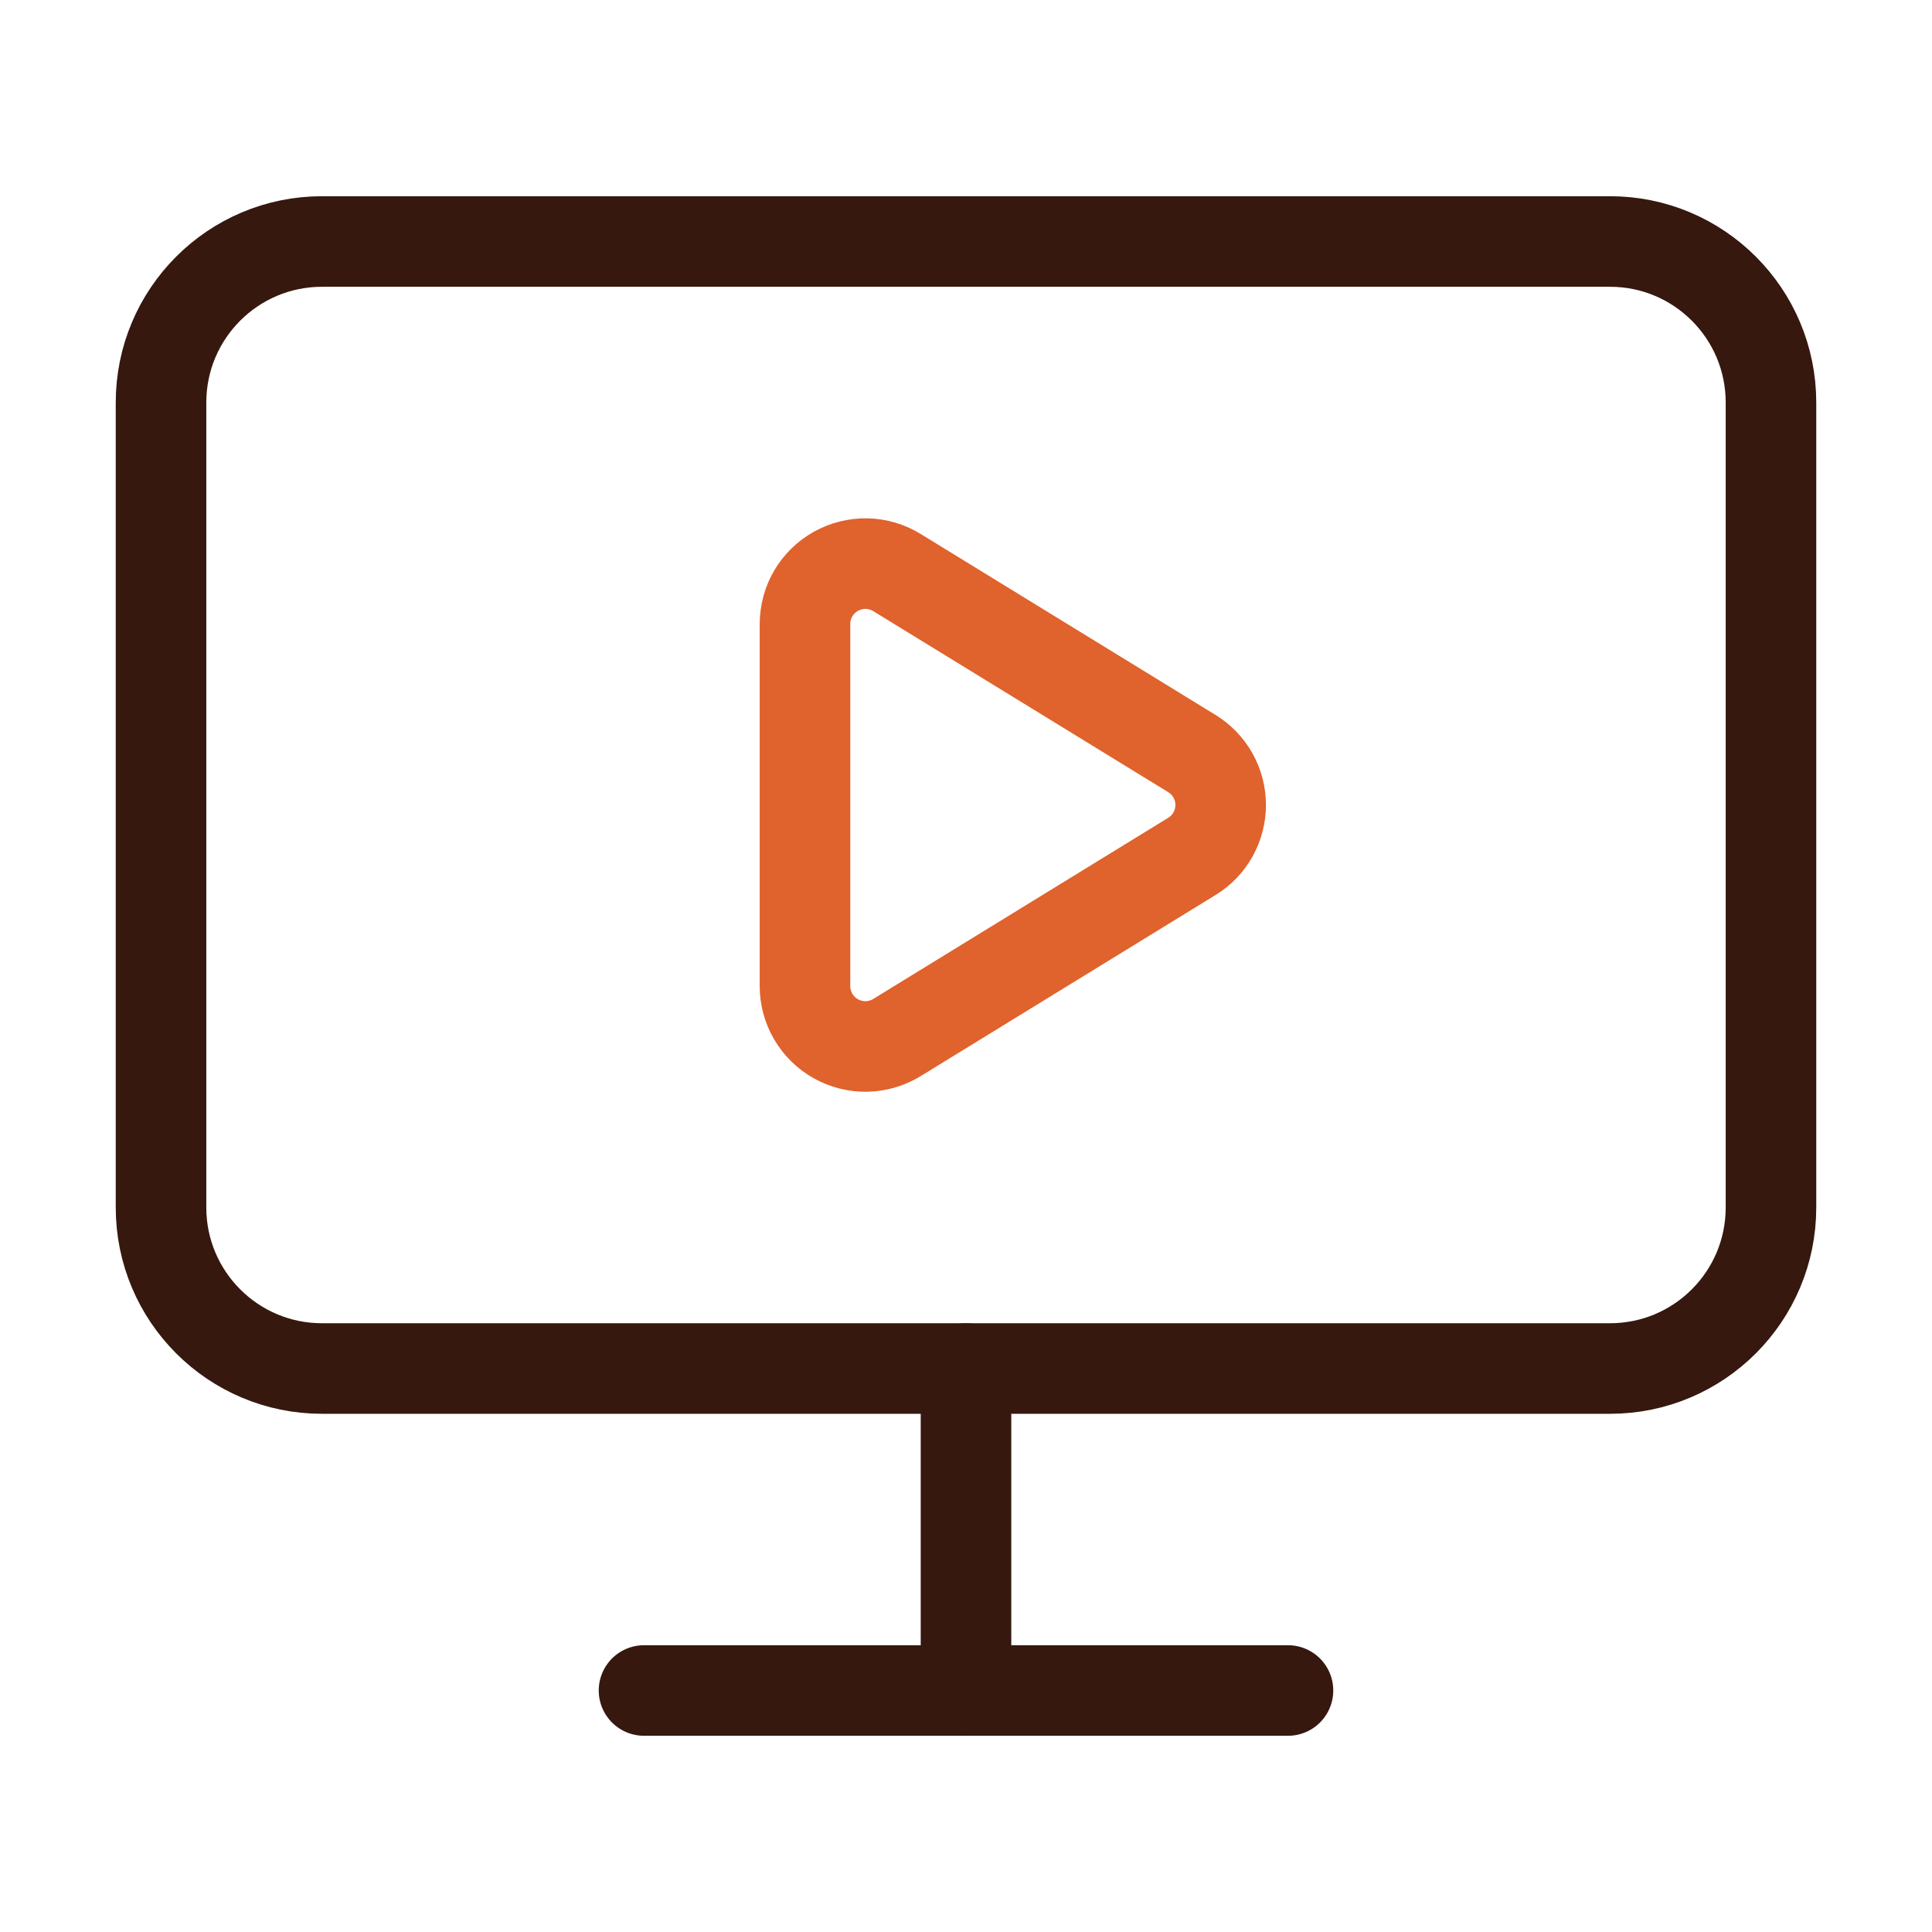
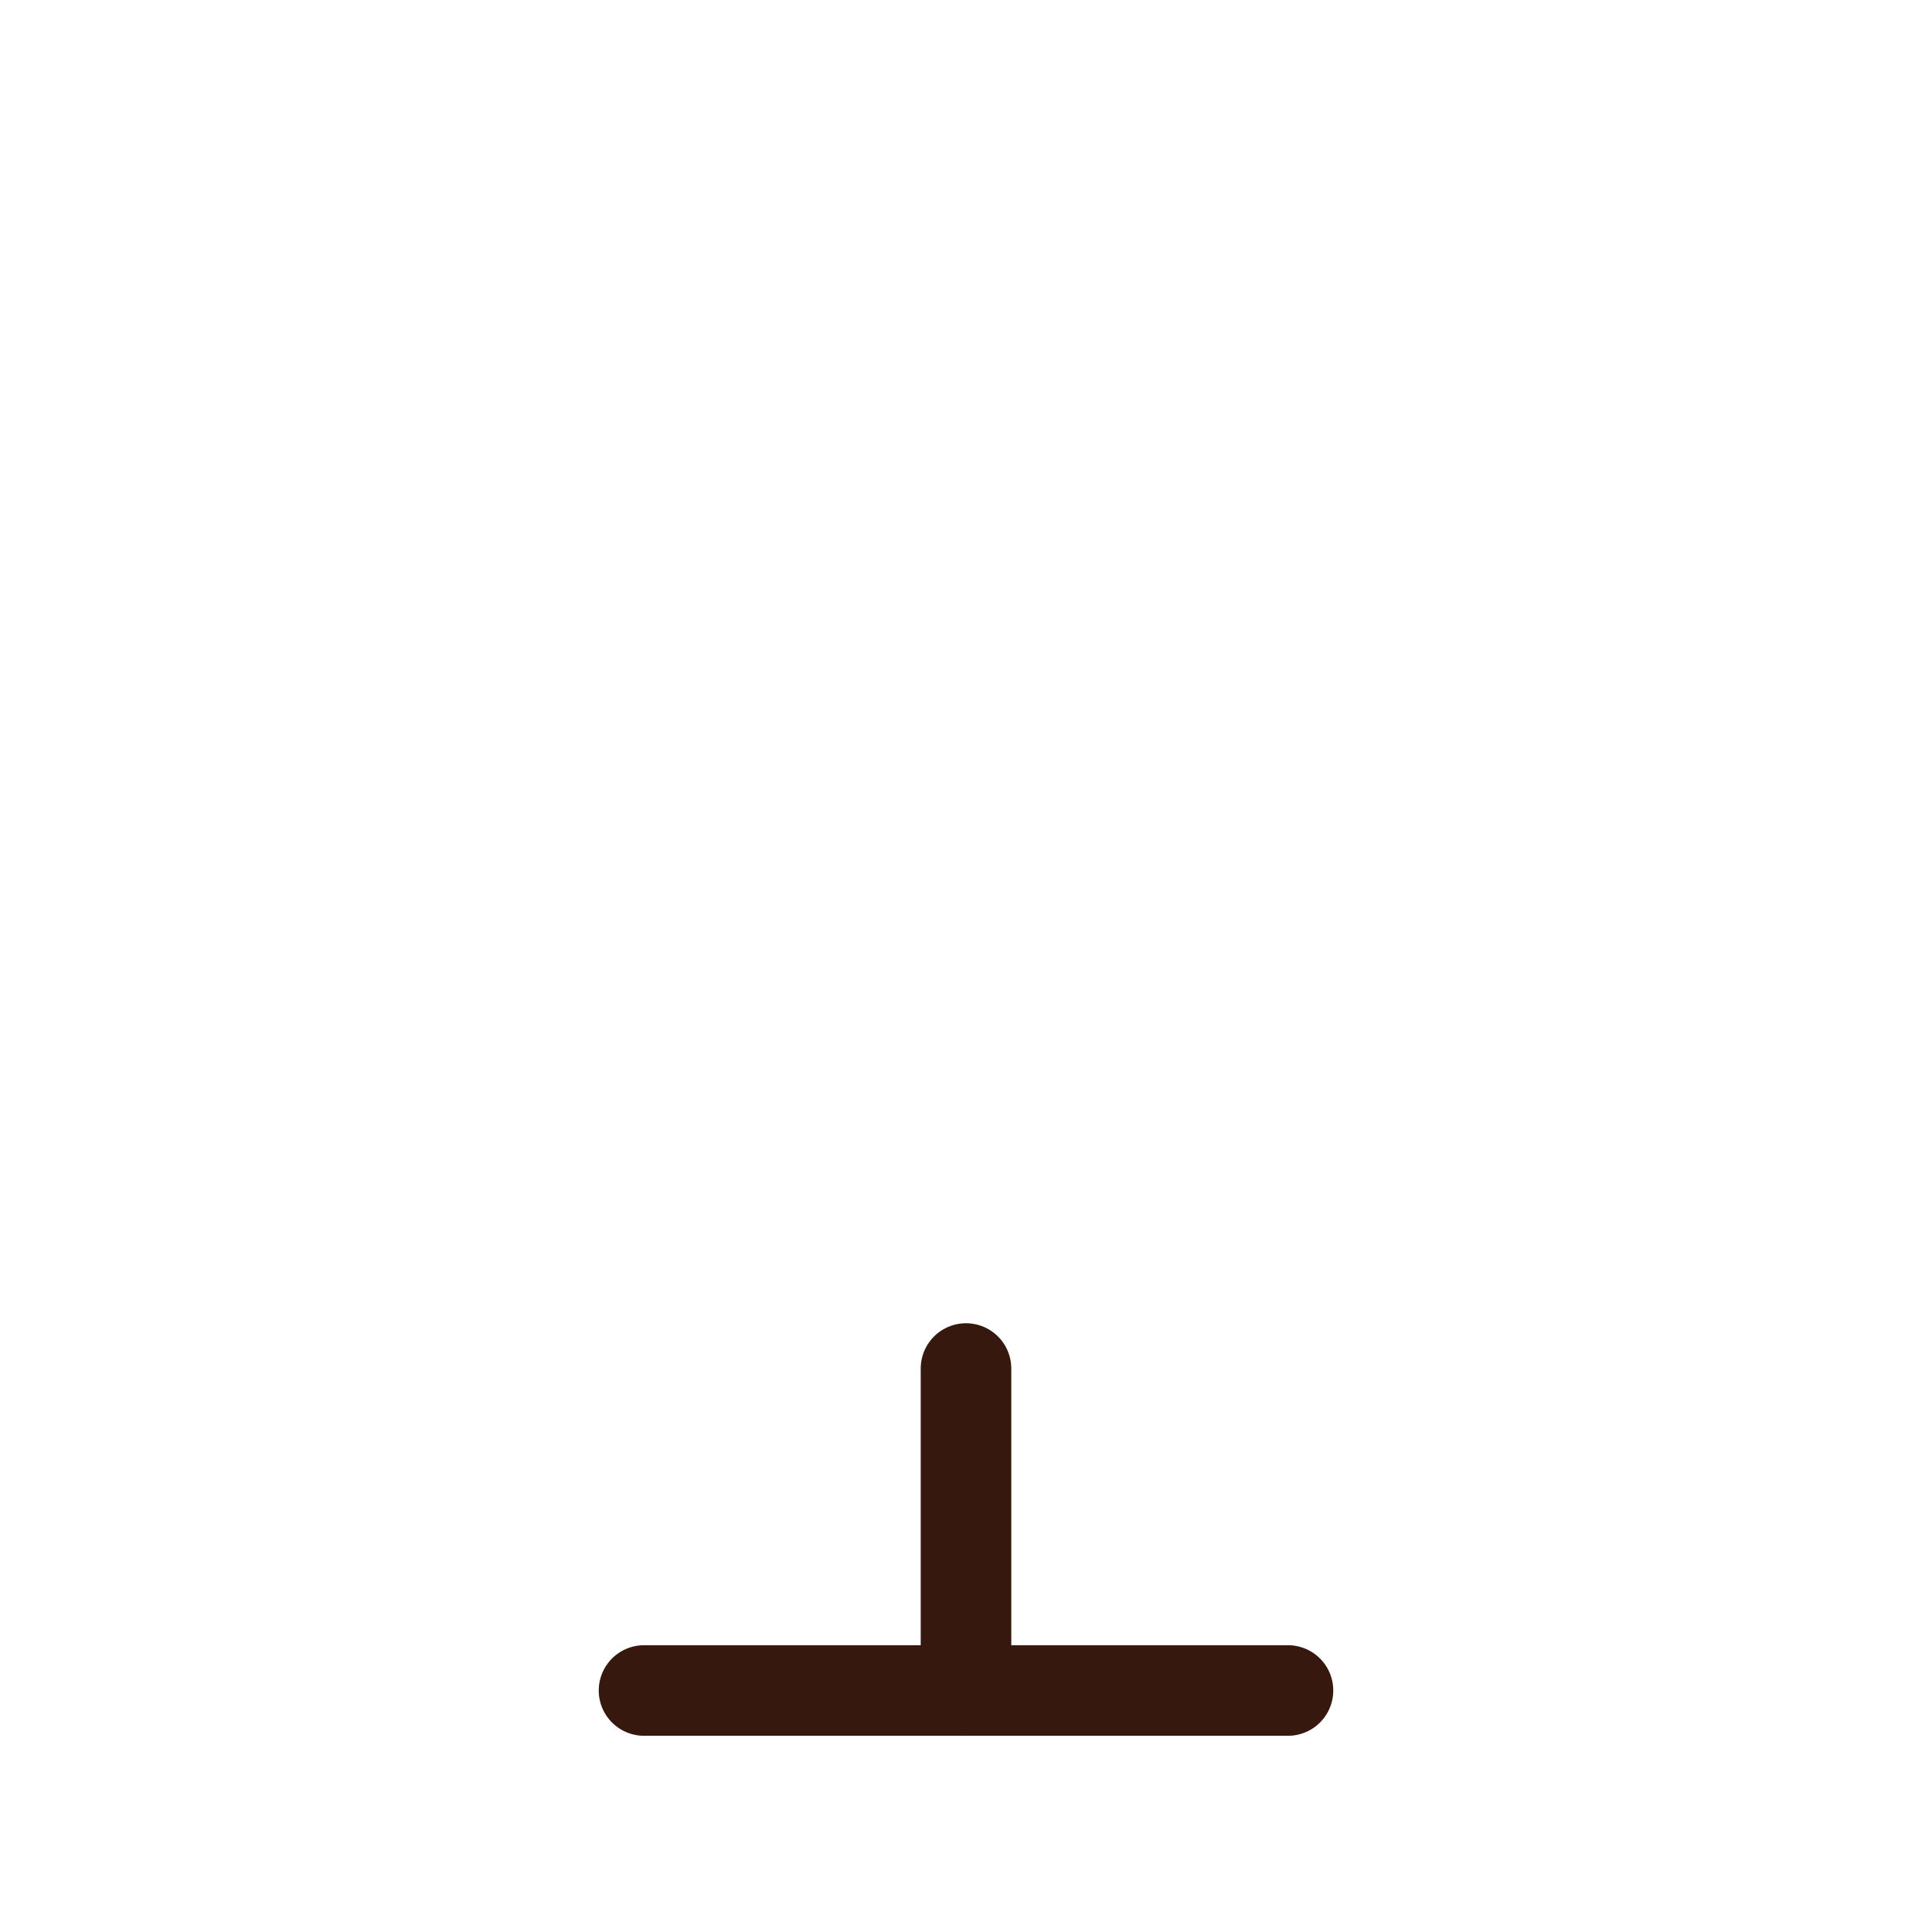
<svg xmlns="http://www.w3.org/2000/svg" width="32" height="32" viewBox="0 0 32 32" fill="none">
-   <path d="M26.667 4H5.333C3.861 4 2.667 5.194 2.667 6.667V20C2.667 21.473 3.861 22.667 5.333 22.667H26.667C28.139 22.667 29.333 21.473 29.333 20V6.667C29.333 5.194 28.139 4 26.667 4Z" stroke="#36180F" stroke-width="1.5" stroke-linecap="round" stroke-linejoin="round" />
-   <path d="M13.333 10.333C13.334 10.156 13.381 9.981 13.471 9.828C13.561 9.675 13.691 9.549 13.846 9.462C14.001 9.376 14.176 9.332 14.354 9.335C14.531 9.339 14.705 9.39 14.856 9.483L19.741 12.481C19.887 12.571 20.007 12.696 20.091 12.845C20.174 12.994 20.218 13.162 20.218 13.333C20.218 13.504 20.174 13.672 20.091 13.821C20.007 13.971 19.887 14.096 19.741 14.185L14.856 17.185C14.704 17.278 14.531 17.329 14.353 17.333C14.175 17.336 14 17.292 13.844 17.205C13.689 17.118 13.56 16.991 13.47 16.838C13.38 16.684 13.333 16.51 13.333 16.332V10.333Z" stroke="#E0622C" stroke-width="1.5" stroke-linecap="round" stroke-linejoin="round" />
  <path d="M16 22.667V28" stroke="#36180F" stroke-width="1.5" stroke-linecap="round" stroke-linejoin="round" />
  <path d="M10.667 28H21.333" stroke="#36180F" stroke-width="1.5" stroke-linecap="round" stroke-linejoin="round" />
</svg>